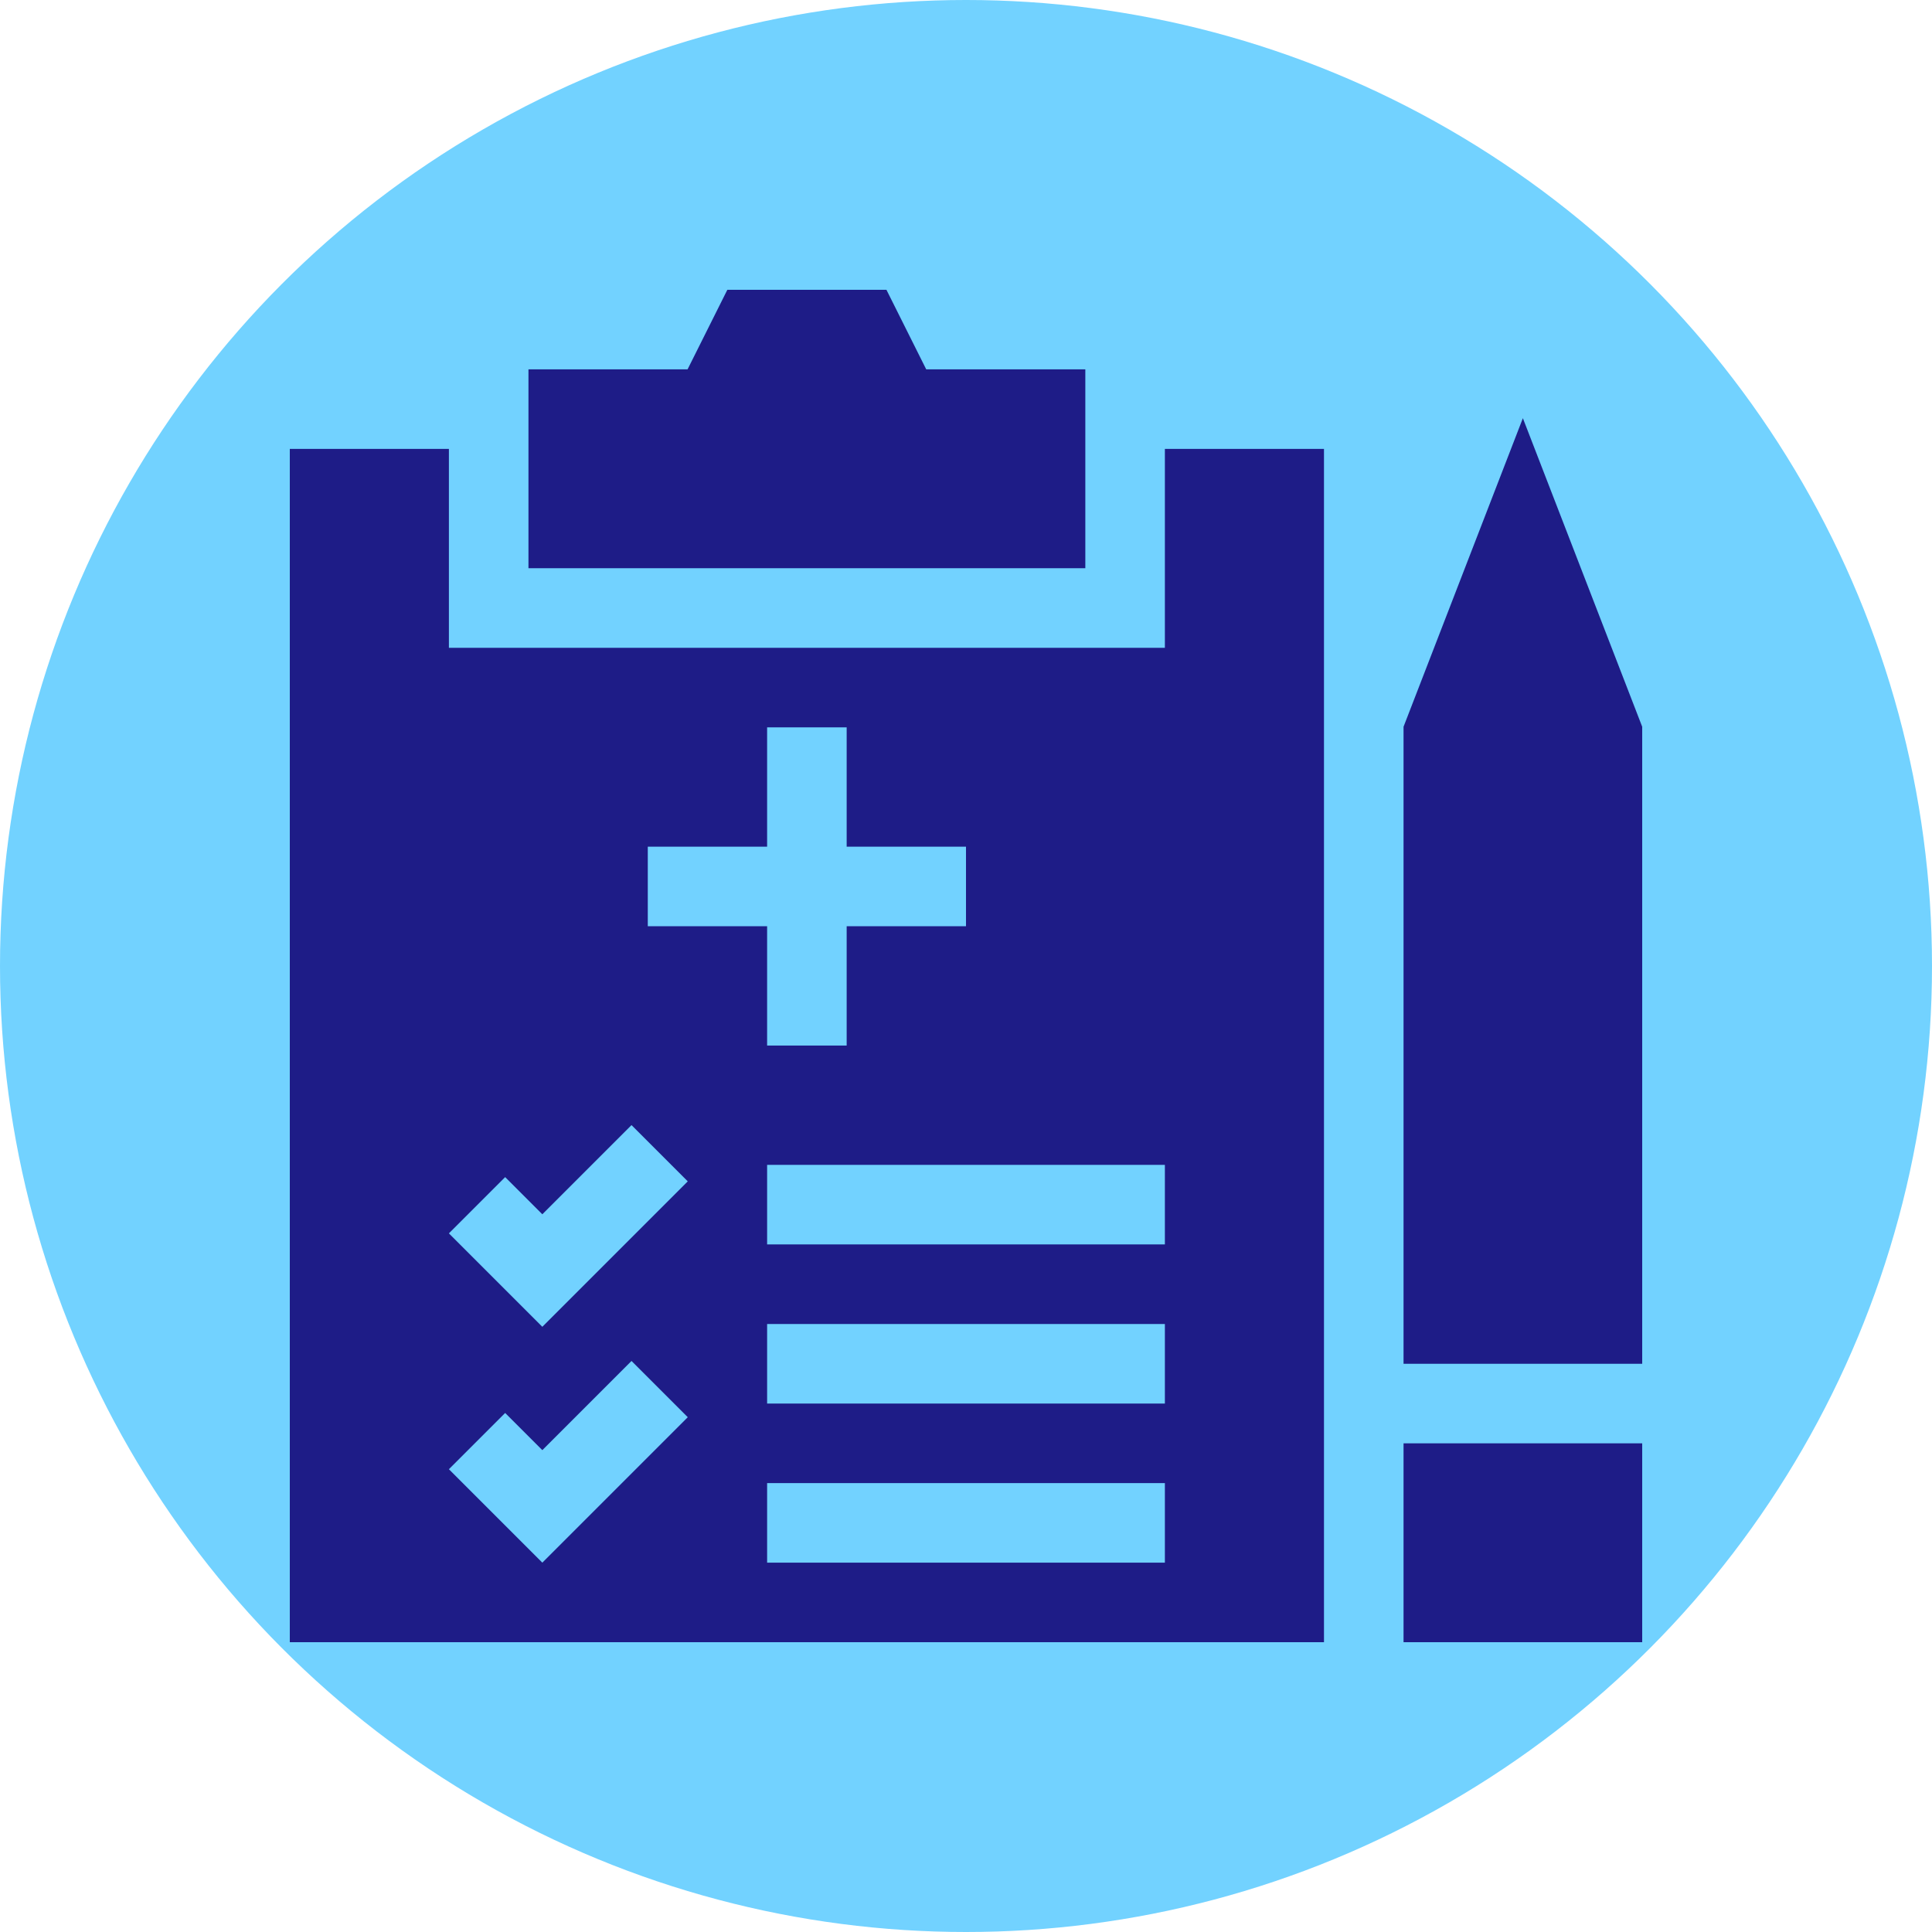
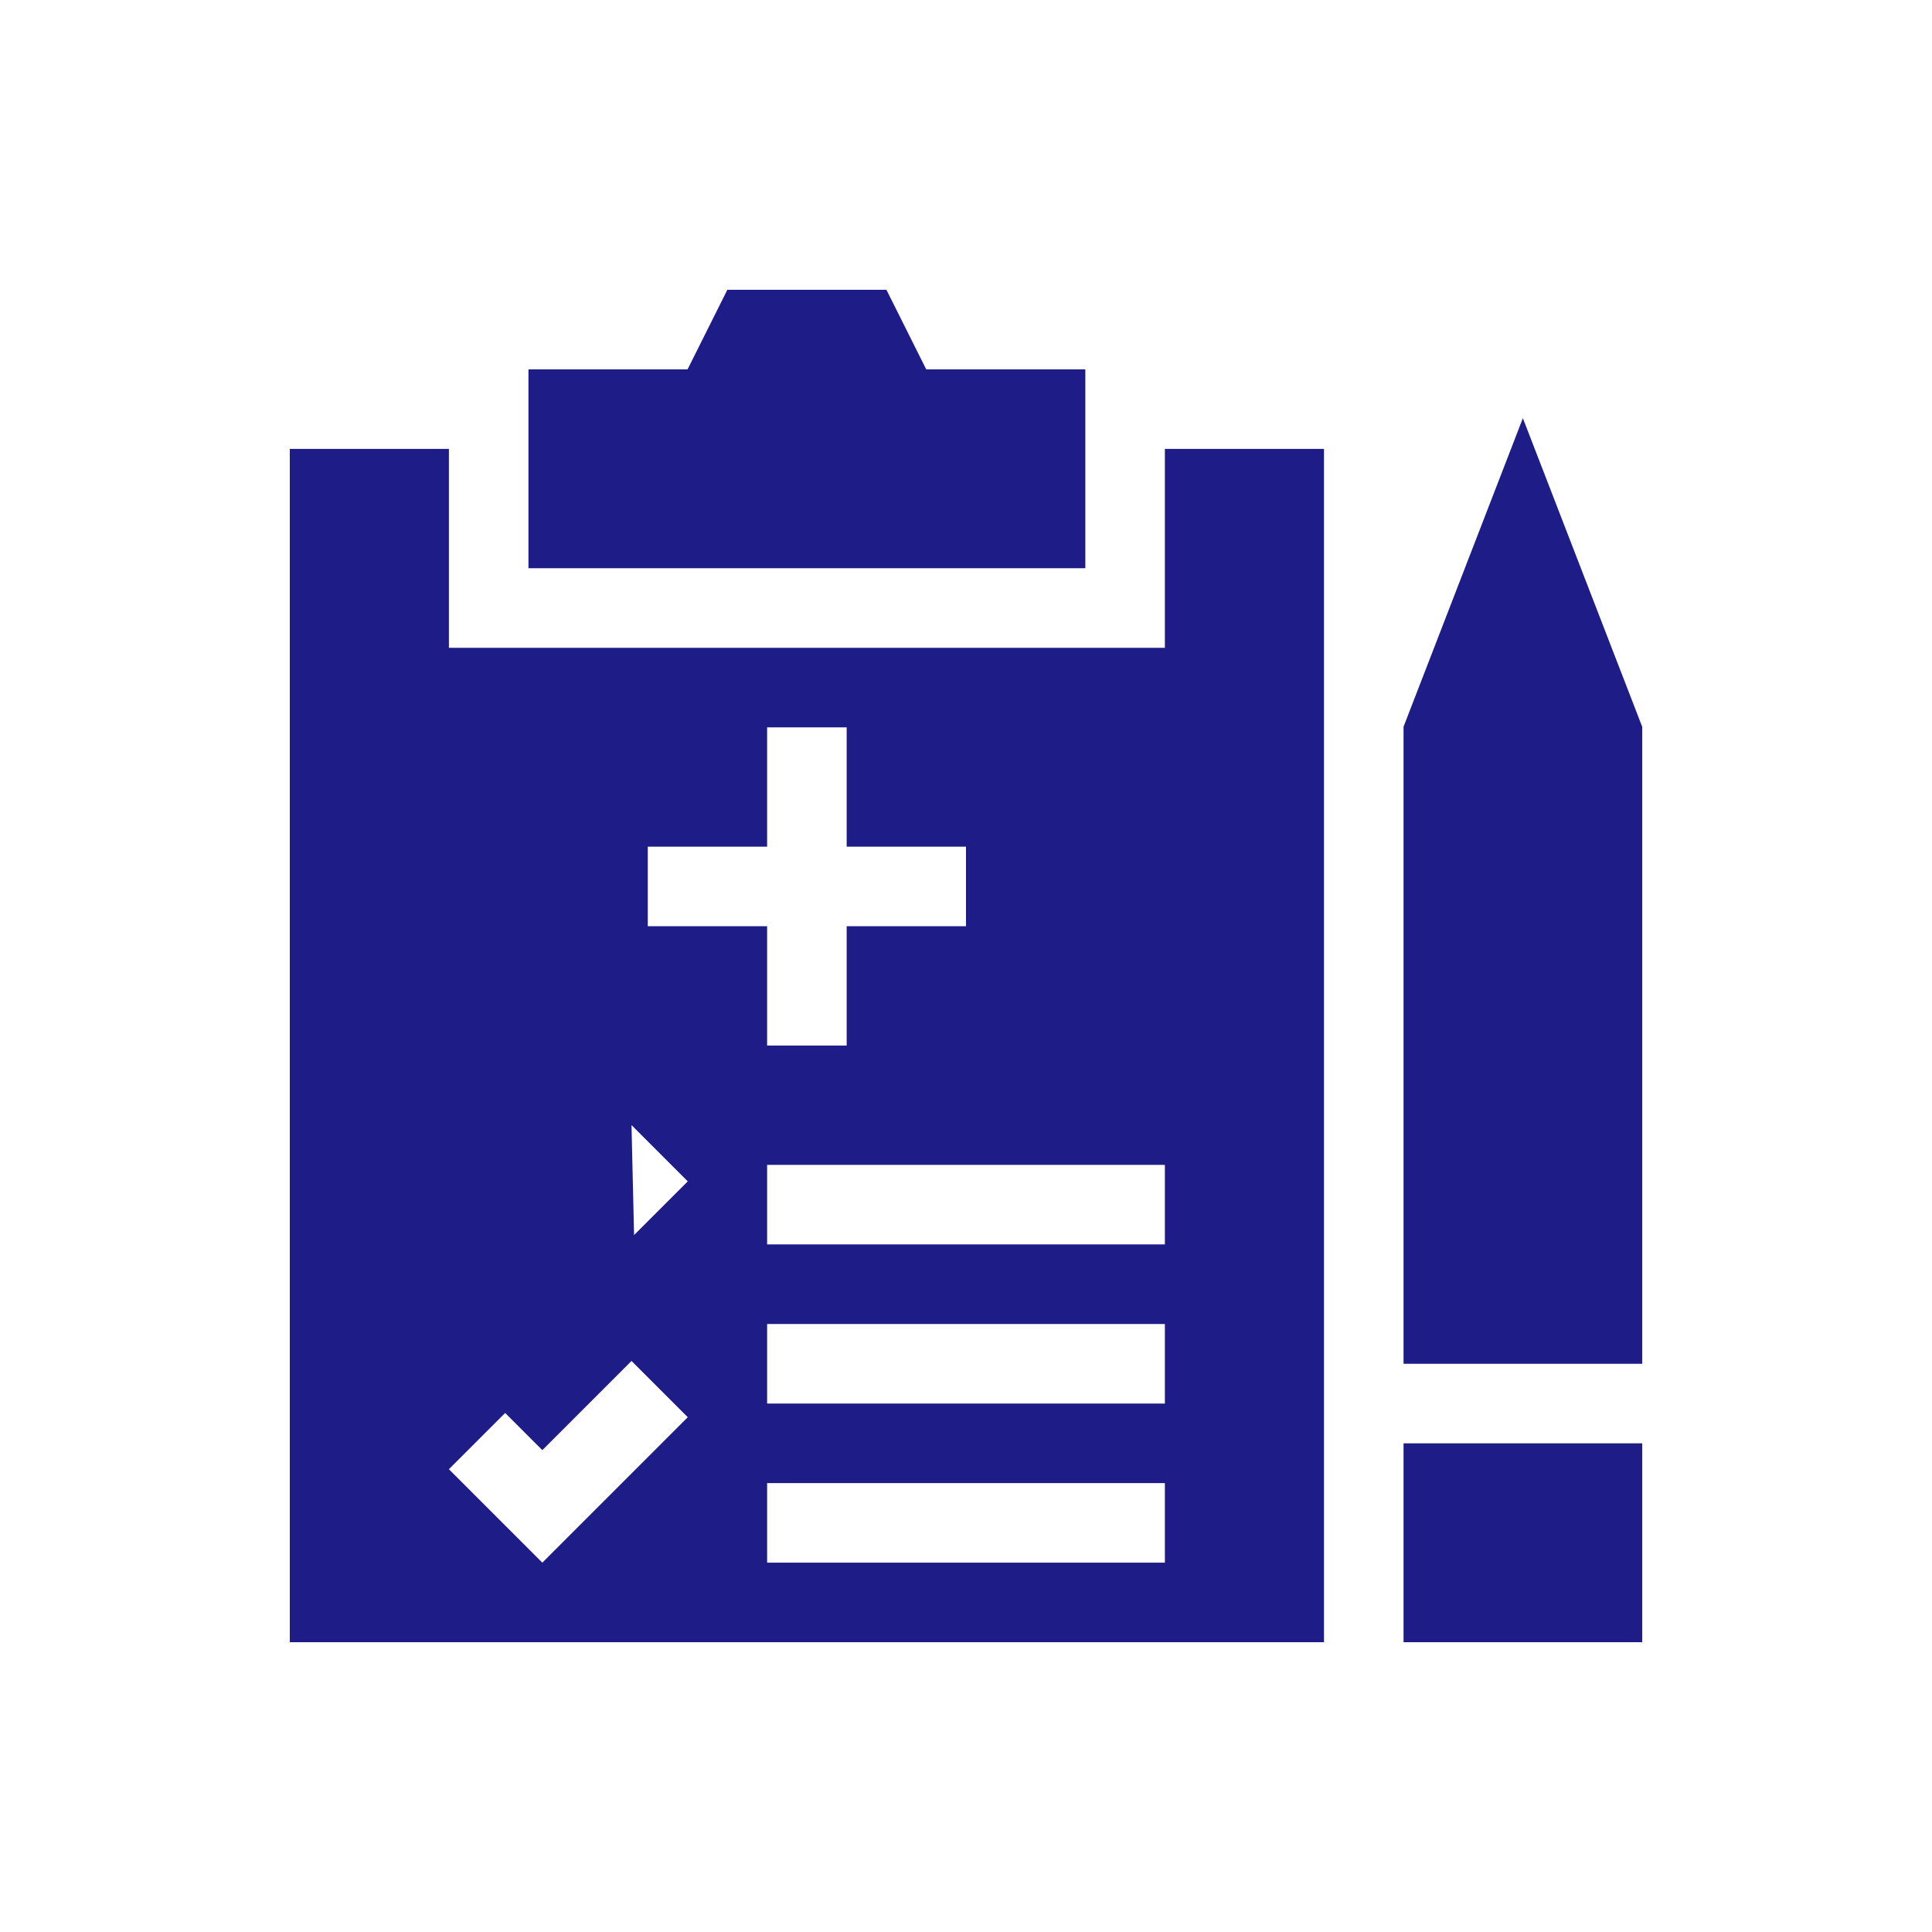
<svg xmlns="http://www.w3.org/2000/svg" version="1.1" width="512" height="512" x="0" y="0" viewBox="0 0 510 510" style="enable-background:new 0 0 512 512" xml:space="preserve" class="">
-   <circle r="255" cx="255" cy="255" fill="#72D2FF" shape="circle" />
  <g transform="matrix(0.7,0,0,0.7,76.5,76.5)">
    <path d="M300 30h-60L225 0h-60l-15 30H90v75h210z" fill="#1E1C87" opacity="1" data-original="#000000" class="" />
-     <path d="M330 135H60V60H0v450h390V60h-60zm-195 75h45v-45h30v45h45v30h-45v45h-30v-45h-45zM95.231 480 60 444.768l21.213-21.213 14.019 14.019 33.632-33.633 21.213 21.213zm0-88.942L60 355.826l21.213-21.213 14.019 14.018L128.863 315l21.213 21.213zM330 480H180v-30h150zm0-60H180v-30h150zm0-60H180v-30h150zM420 435h90v75h-90zM465 48.414l-45 116.36V405h90V164.774z" fill="#1E1C87" opacity="1" data-original="#000000" class="" />
+     <path d="M330 135H60V60H0v450h390V60h-60zm-195 75h45v-45h30v45h45v30h-45v45h-30v-45h-45zM95.231 480 60 444.768l21.213-21.213 14.019 14.019 33.632-33.633 21.213 21.213zm0-88.942l21.213-21.213 14.019 14.018L128.863 315l21.213 21.213zM330 480H180v-30h150zm0-60H180v-30h150zm0-60H180v-30h150zM420 435h90v75h-90zM465 48.414l-45 116.36V405h90V164.774z" fill="#1E1C87" opacity="1" data-original="#000000" class="" />
  </g>
</svg>